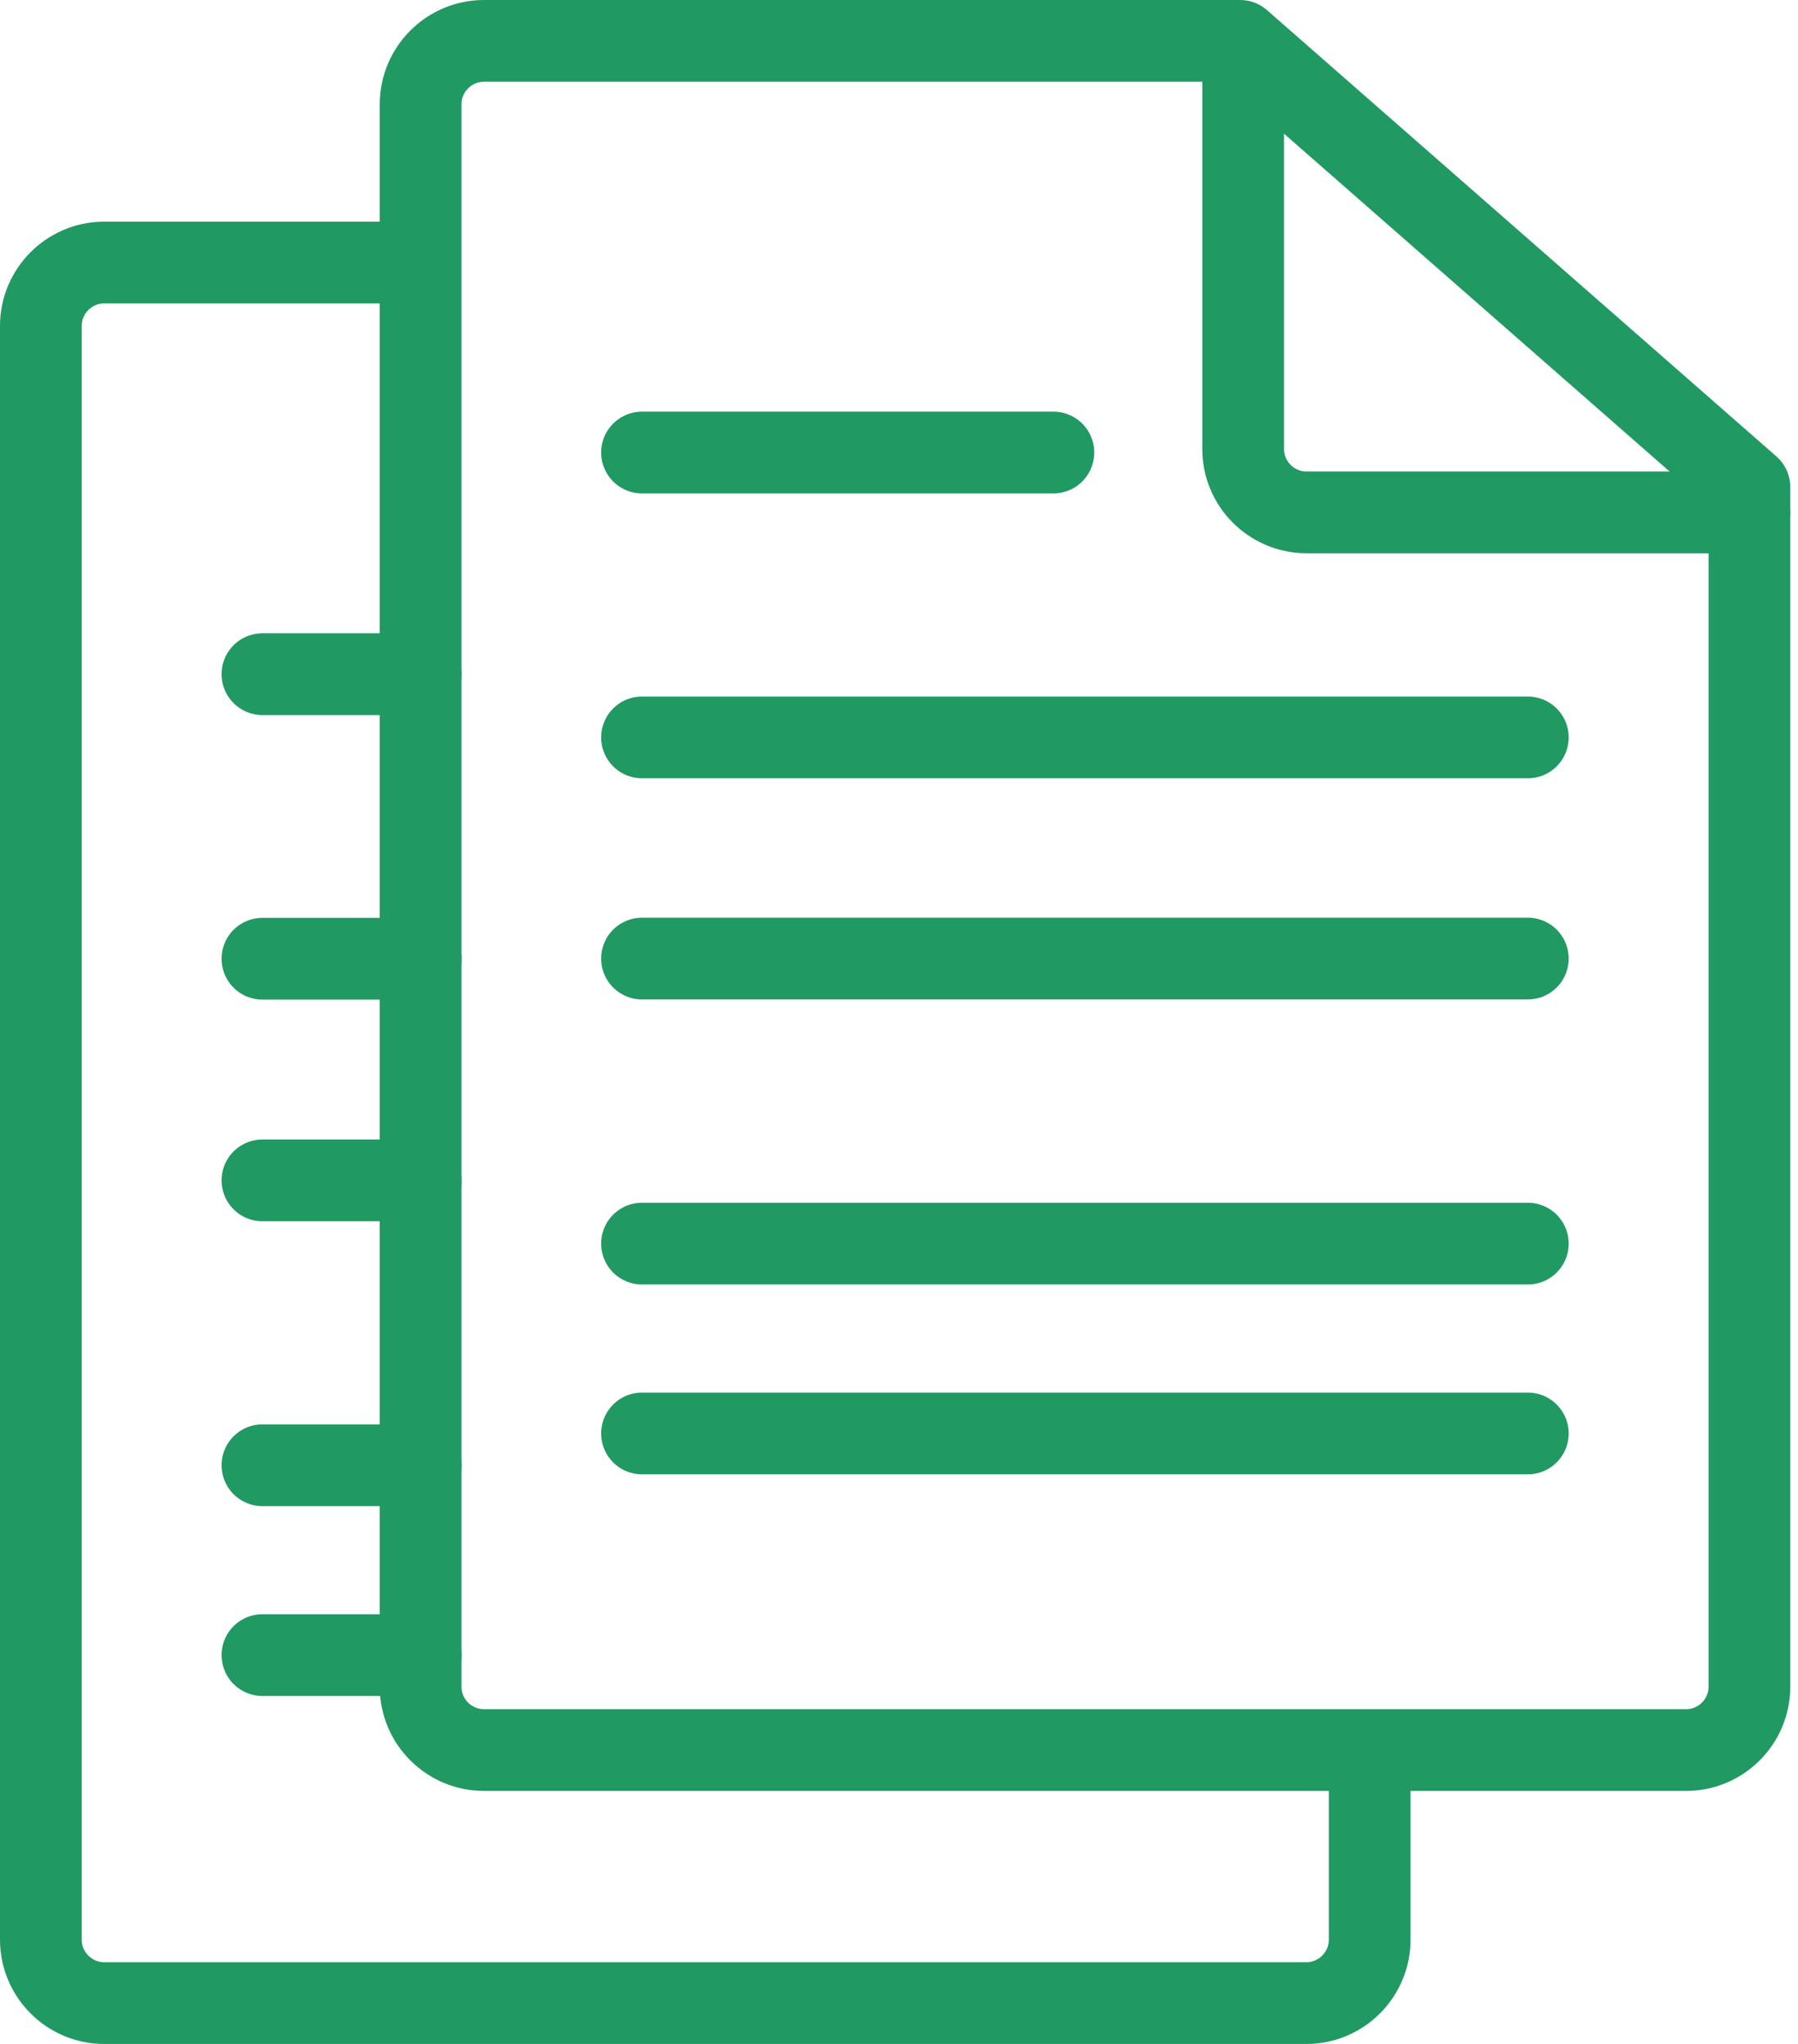
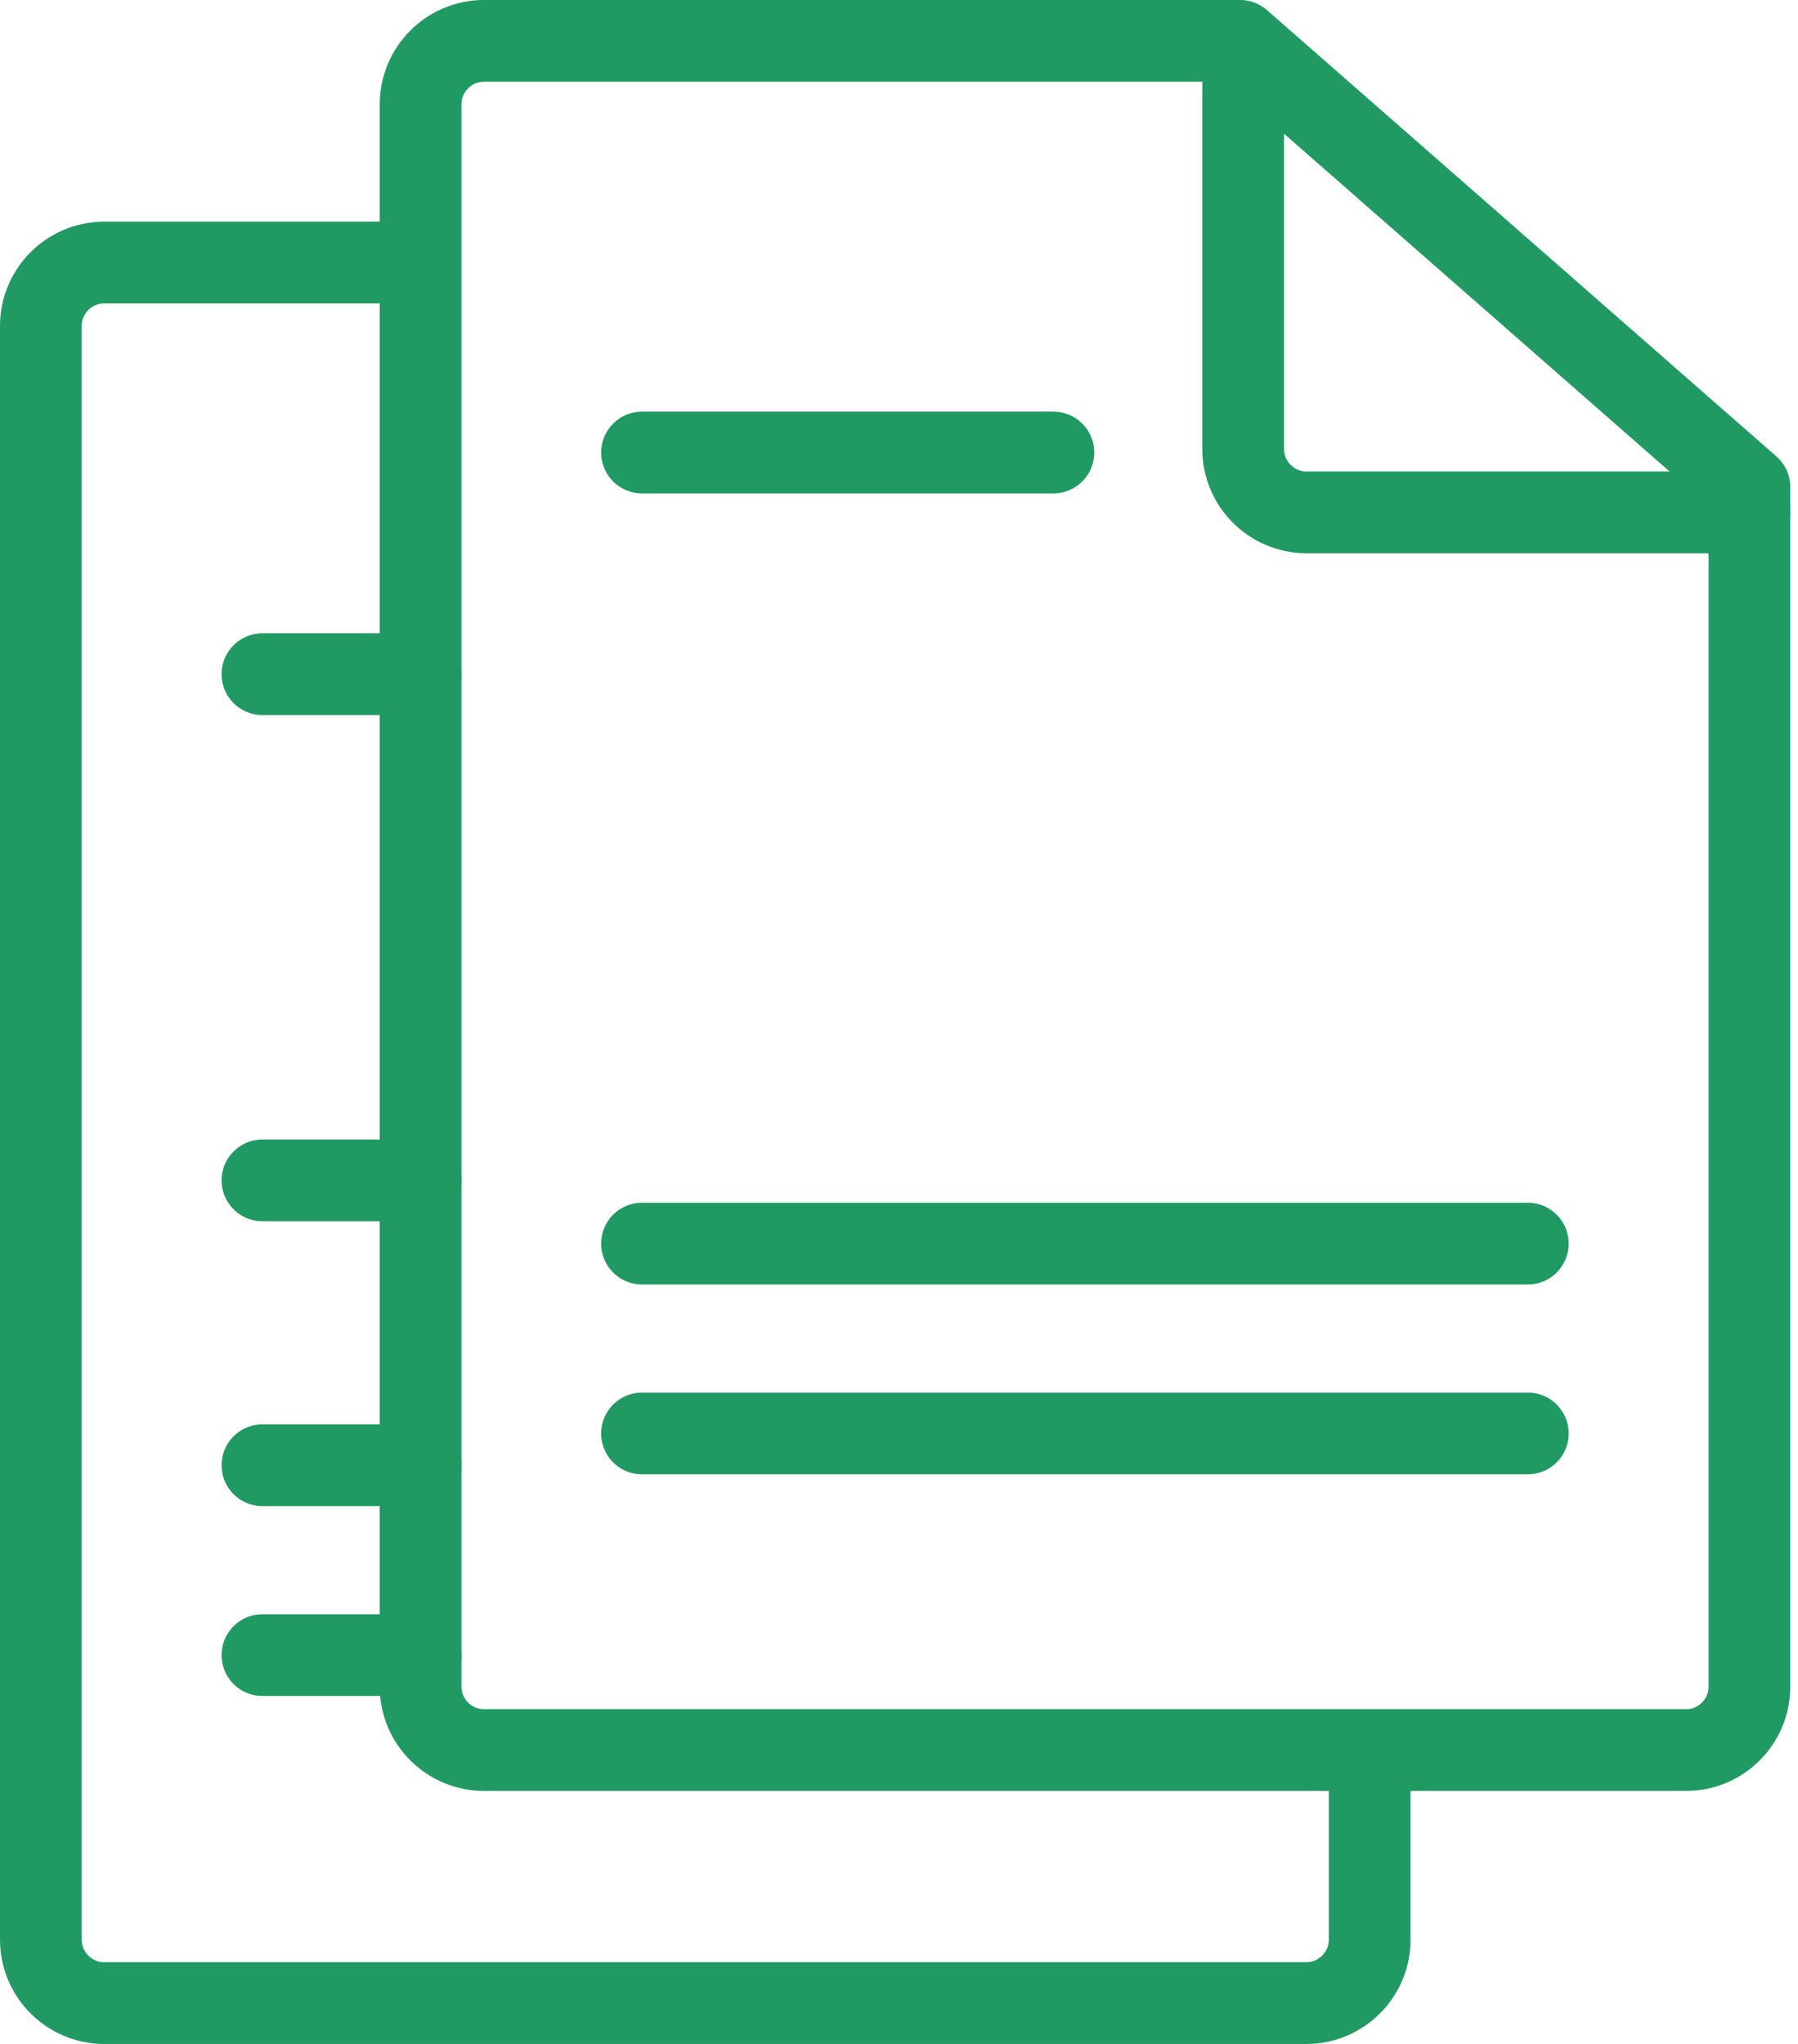
<svg xmlns="http://www.w3.org/2000/svg" width="44" height="50" viewBox="0 0 44 50" fill="none">
  <path d="M33.518 42.886V47.452C33.518 48.3 32.825 49.001 31.97 49.001H2.549C1.7 49.001 1 48.307 1 47.452V7.971C1 7.122 1.694 6.422 2.549 6.422H10.212" stroke="#219963" stroke-width="2" stroke-miterlimit="10" stroke-linecap="round" stroke-linejoin="round" />
  <path d="M6.422 16.492H10.294" stroke="#219963" stroke-width="2" stroke-miterlimit="10" stroke-linecap="round" stroke-linejoin="round" />
-   <path d="M6.422 23.453H10.294" stroke="#219963" stroke-width="2" stroke-miterlimit="10" stroke-linecap="round" stroke-linejoin="round" />
  <path d="M6.422 28.875H10.294" stroke="#219963" stroke-width="2" stroke-miterlimit="10" stroke-linecap="round" stroke-linejoin="round" />
  <path d="M6.422 35.844H10.294" stroke="#219963" stroke-width="2" stroke-miterlimit="10" stroke-linecap="round" stroke-linejoin="round" />
  <path d="M6.422 40.488H10.294" stroke="#219963" stroke-width="2" stroke-miterlimit="10" stroke-linecap="round" stroke-linejoin="round" />
  <path d="M42.811 11.916V41.263C42.811 42.111 42.118 42.811 41.263 42.811H11.842C10.993 42.811 10.293 42.118 10.293 41.263V2.549C10.293 1.7 10.987 1 11.842 1H30.347L42.811 11.916Z" stroke="#219963" stroke-width="2" stroke-miterlimit="10" stroke-linecap="round" stroke-linejoin="round" />
  <path d="M42.812 12.534H31.971C31.122 12.534 30.422 11.841 30.422 10.986V1.773" stroke="#219963" stroke-width="2" stroke-miterlimit="10" stroke-linecap="round" stroke-linejoin="round" />
  <path d="M15.711 11.07H25.778" stroke="#219963" stroke-width="2" stroke-miterlimit="10" stroke-linecap="round" stroke-linejoin="round" />
-   <path d="M15.711 18.039H37.388" stroke="#219963" stroke-width="2" stroke-miterlimit="10" stroke-linecap="round" stroke-linejoin="round" />
-   <path d="M15.711 23.449H37.388" stroke="#219963" stroke-width="2" stroke-miterlimit="10" stroke-linecap="round" stroke-linejoin="round" />
  <path d="M15.711 30.422H37.388" stroke="#219963" stroke-width="2" stroke-miterlimit="10" stroke-linecap="round" stroke-linejoin="round" />
  <path d="M15.711 35.066H37.388" stroke="#219963" stroke-width="2" stroke-miterlimit="10" stroke-linecap="round" stroke-linejoin="round" />
</svg>